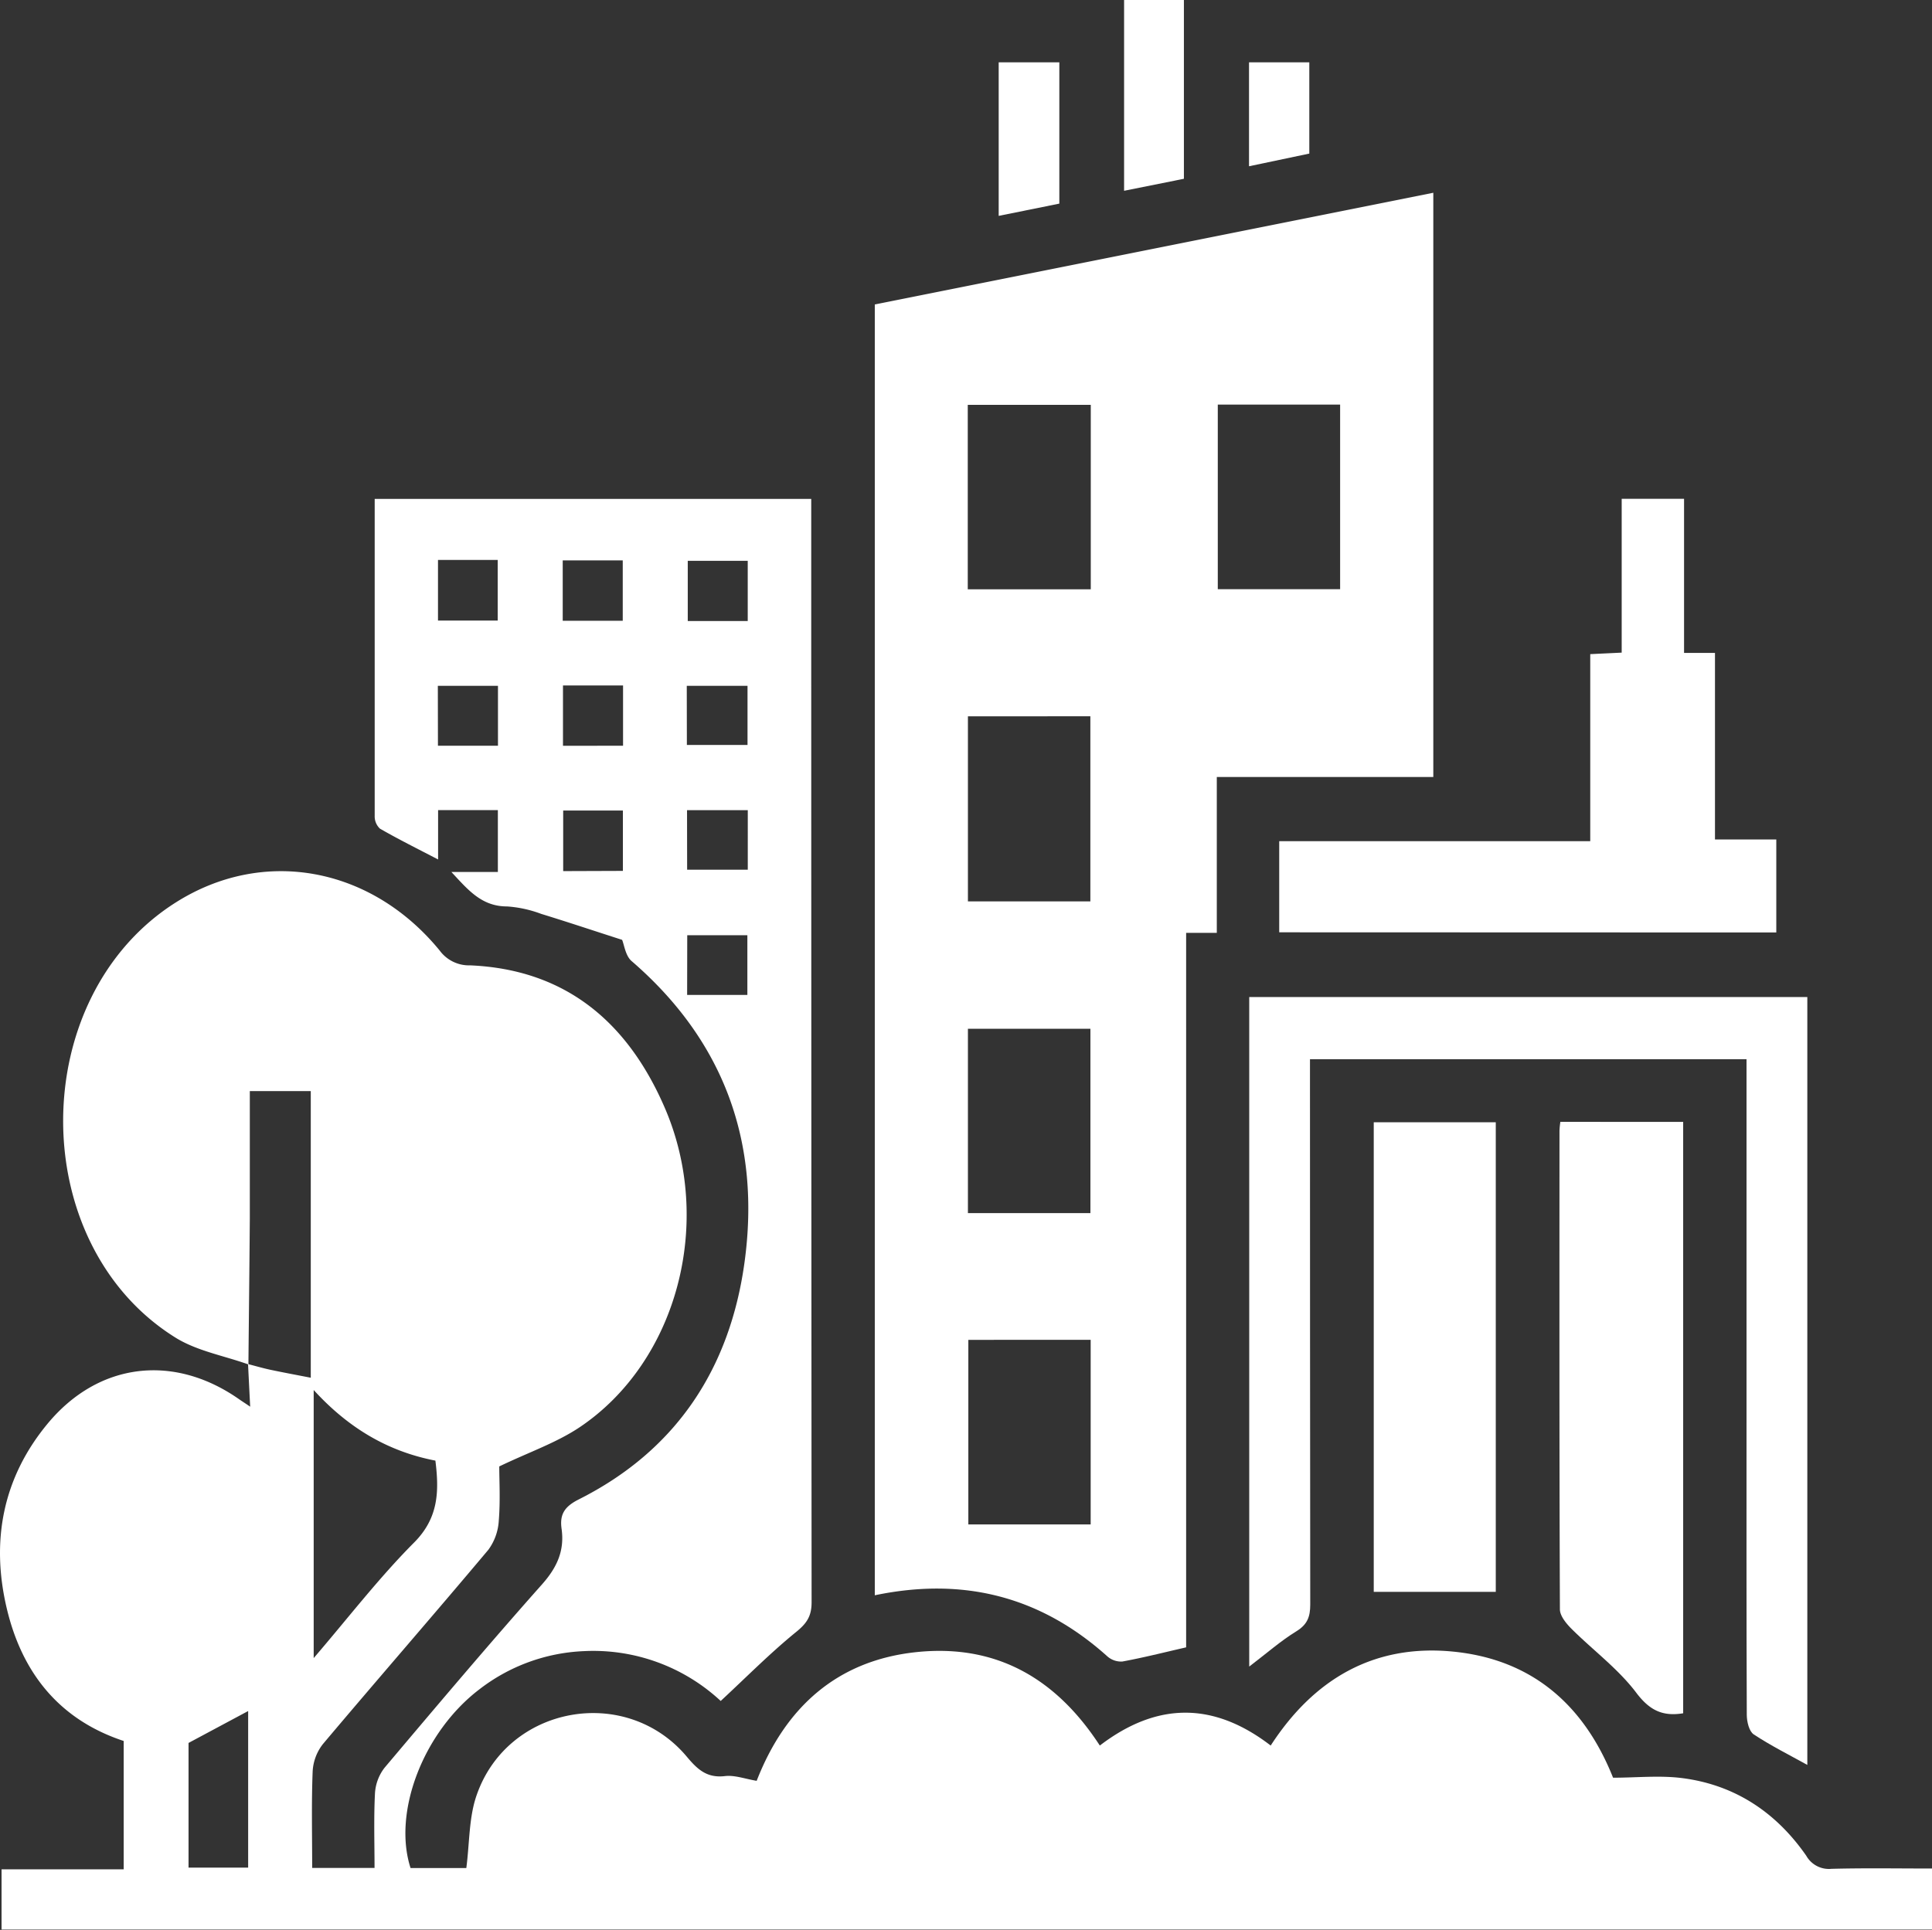
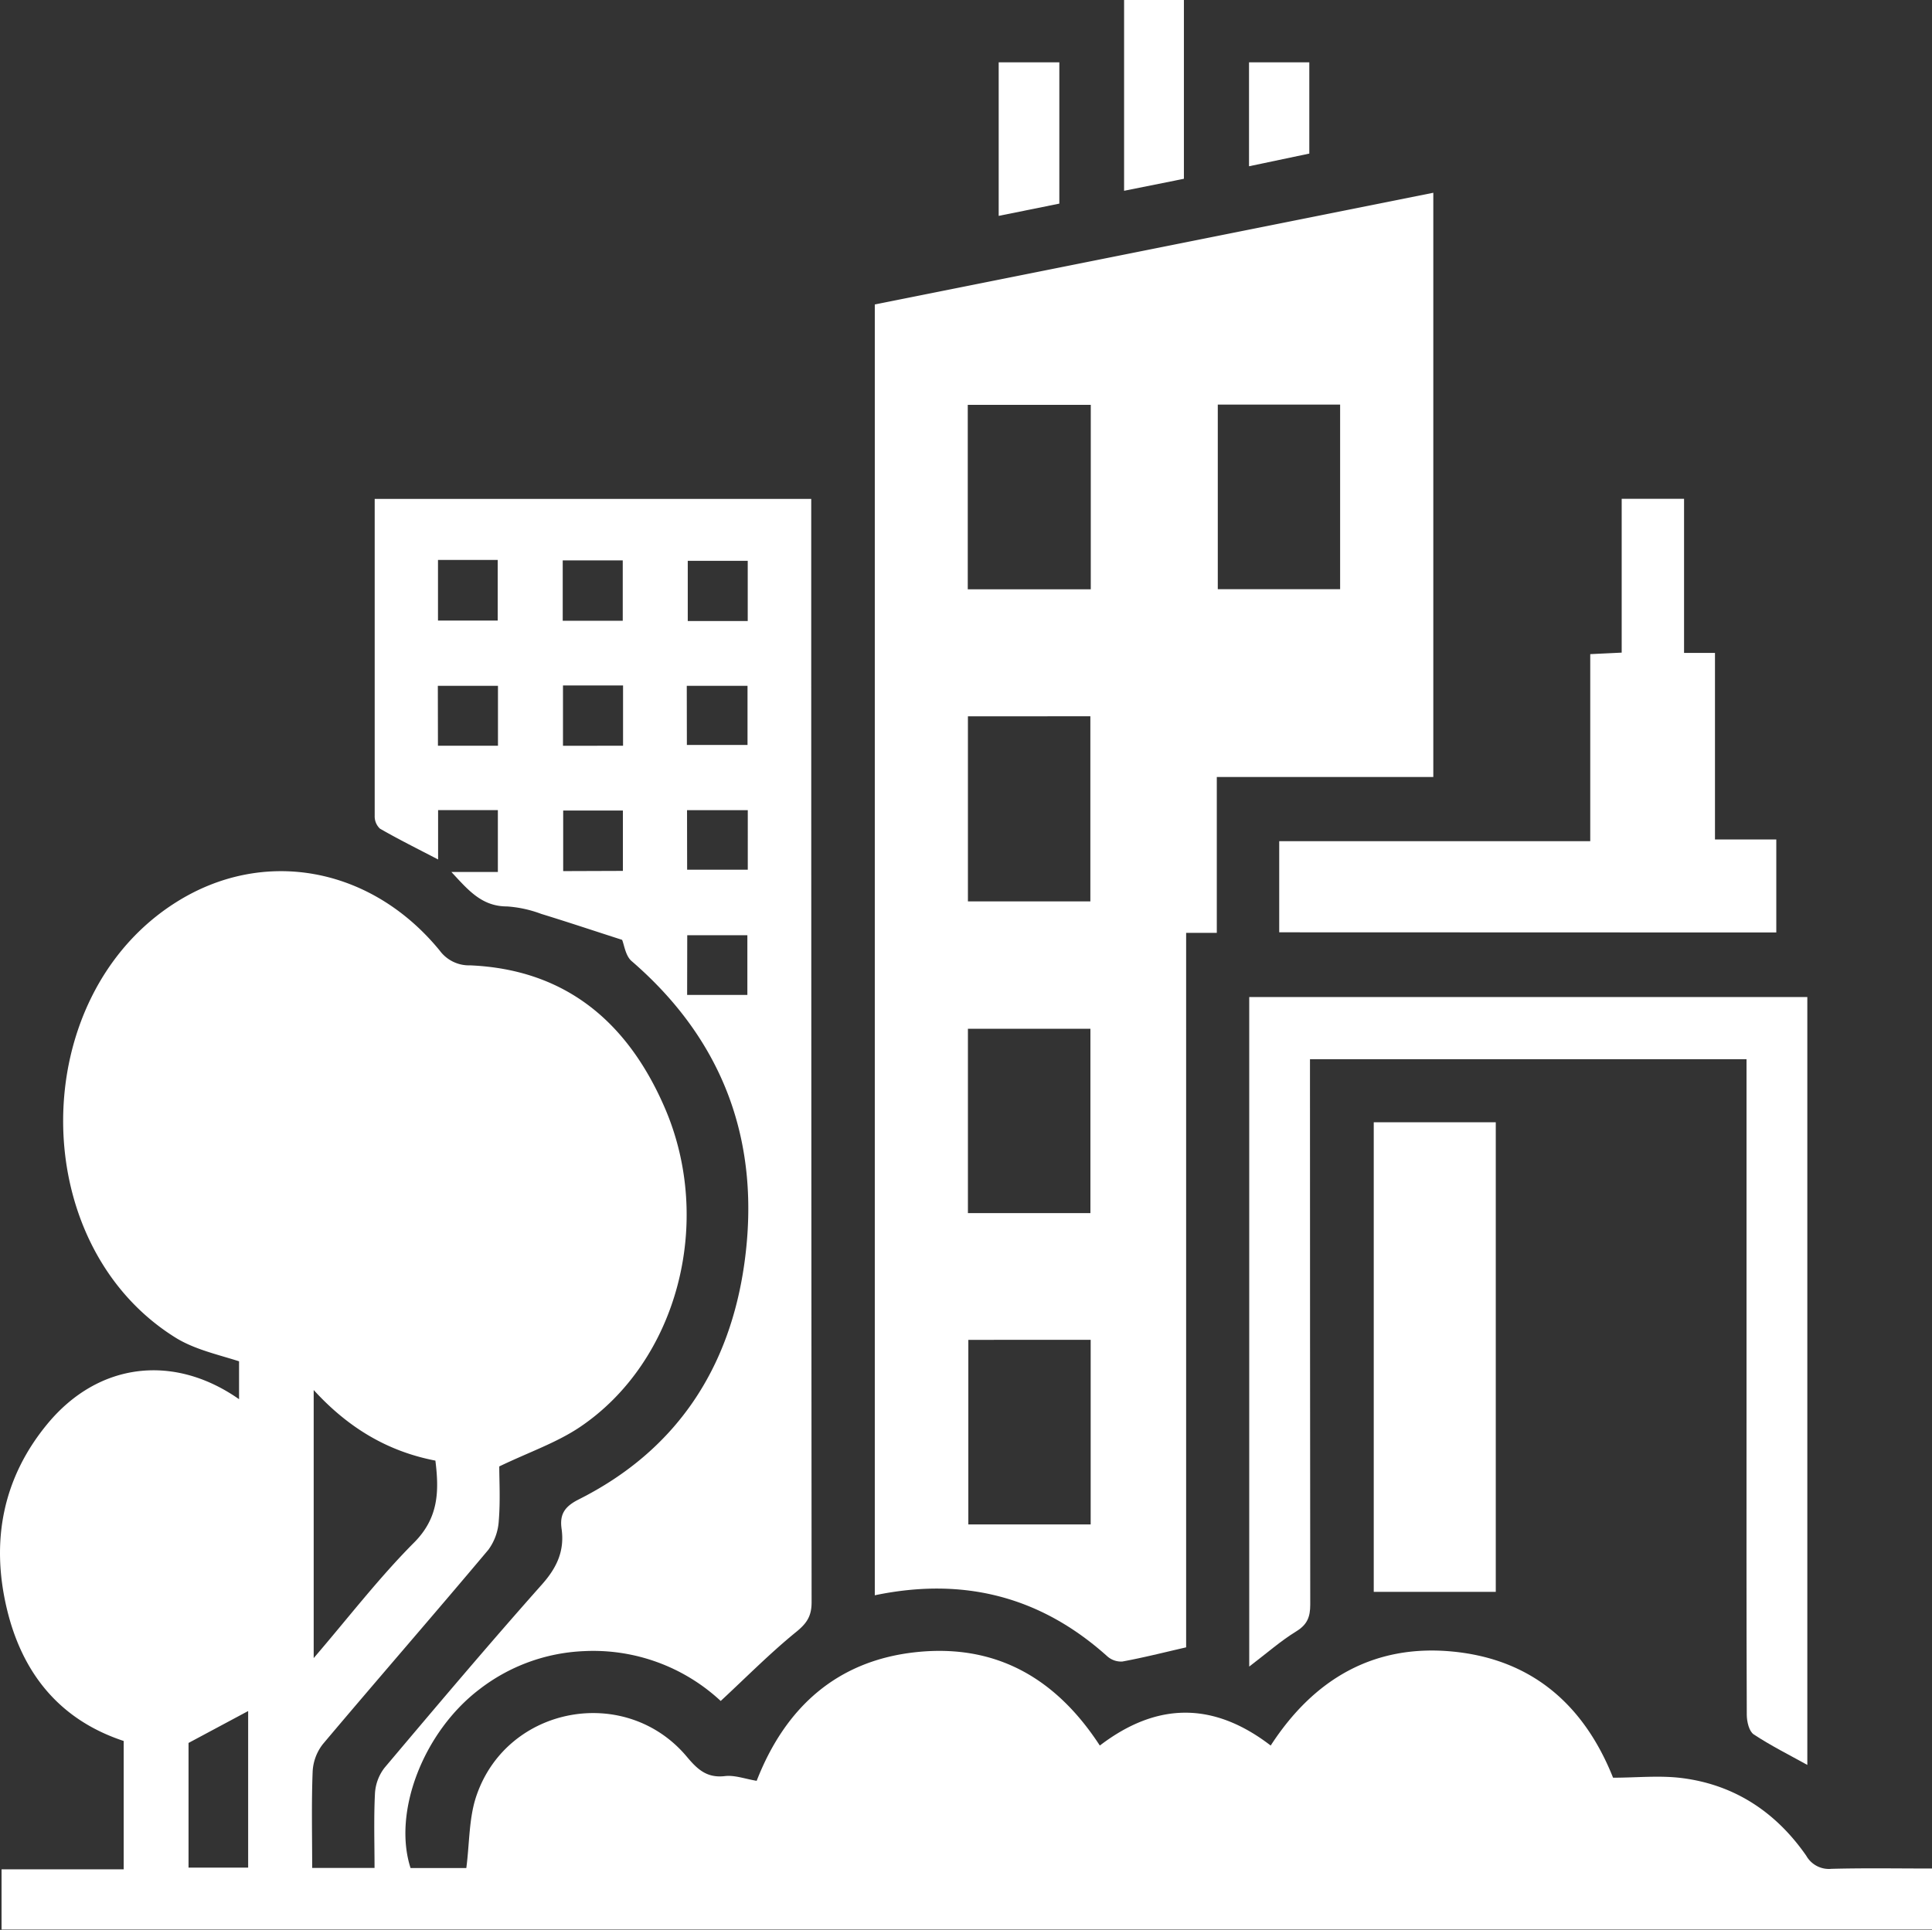
<svg xmlns="http://www.w3.org/2000/svg" viewBox="0 0 371.76 371.44">
  <rect x="0" y="0" width="371.76" height="371.44" fill="#333333" stroke="none" />
  <defs>
    <style>.cls-1{fill:#fff;}</style>
  </defs>
  <title>Cities &amp;amp; States</title>
  <g id="Layer_2" data-name="Layer 2">
    <g id="Layer_1-2" data-name="Layer 1">
-       <path class="cls-1" d="M47.8,262.61c-4.72-1.69-9.92-2.59-14.08-5.19-28.91-18.07-28.68-65.64.22-83.8,16.79-10.56,37.44-6.82,50.66,9.32a7,7,0,0,0,5.88,2.86c18.43.8,30.3,11,37.37,27.26,9.63,22.1,2.49,49-16.3,61.63-4.48,3-9.76,4.8-15.48,7.55,0,2.73.22,6.59-.09,10.39a10.49,10.49,0,0,1-2,5.64c-10.53,12.54-21.29,24.88-31.84,37.4A9.3,9.3,0,0,0,60.16,341c-.24,6.09-.09,12.2-.09,18.52h12c0-4.68-.16-9.5.08-14.3A8.89,8.89,0,0,1,74,340.23c10-11.85,20-23.7,30.28-35.27,2.89-3.25,4.38-6.49,3.78-10.72-.39-2.78.57-4.27,3.3-5.65,18.77-9.43,29.09-25.19,31.9-45.61,3.16-23-3.89-42.61-21.72-58-1.18-1-1.43-3.14-1.83-4.09-5.32-1.71-10.43-3.42-15.58-5a23.05,23.05,0,0,0-6.55-1.43c-4.87,0-7.45-3.1-10.72-6.63H95.8V155.92H84.3v9.5c-4.07-2.12-7.7-3.92-11.2-5.94a3.24,3.24,0,0,1-1-2.46c0-20.24,0-40.48,0-61h84v3.89q0,104.24.07,208.47c0,2.68-.92,4.06-3,5.74-5,4.07-9.53,8.66-14.49,13.26a36,36,0,0,0-26.33-9.59,35.24,35.24,0,0,0-20.09,7.34C81.49,333.32,75.52,348.75,79,359.54H89.73c.64-4.89.48-9.76,2-14.07,6-17.23,28.75-21.31,40.44-7.35,2.05,2.45,3.87,4.13,7.33,3.72,1.89-.22,3.9.55,6.1.91,5.53-14.2,15.56-23.24,30.91-24.79s26.79,5.2,35.12,18c10.94-8.36,21.82-8.5,32.88,0,8.23-12.7,19.74-19.56,35-18.09s25.29,10.26,30.88,24.28c4.59,0,9.11-.49,13.48.1,10.06,1.34,17.93,6.62,23.69,14.91a5,5,0,0,0,4.85,2.53c6.36-.17,12.74-.06,19.42-.06v11.74H.3V359.78H23.8v-24.7C11.44,331,4.23,322,1.29,309.52c-3.07-13-.74-25.15,7.92-35.57C19,262.19,33.45,260.51,46,269.3c.48.34,1,.66,2.14,1.44-.16-3.15-.29-5.68-.41-8.2,1.42.37,2.83.78,4.26,1.09,2.65.56,5.31,1.05,7.81,1.54V210H48.07c0,8.39,0,16.49,0,24.59C48,243.92,47.89,253.27,47.8,262.61Zm12.56,4.92v51.6c6.69-7.8,12.57-15.46,19.32-22.24,4.76-4.78,4.82-9.93,4.1-15.77C74.59,279.35,67,274.81,60.36,267.53ZM36.28,335.46v24H47.75V329.32Zm48-227.69v11.67H95.77V107.77Zm24,.09v11.62h11.55V107.86Zm35.6,11.67V107.94H132.34v11.59Zm-59.61,24H95.82V132H84.25Zm35.62,0V131.93H108.33v11.61Zm12.28-.15h11.67V132H132.15Zm-12.31,24.24V156H108.37v11.66Zm12.36-.23h11.67V155.93H132.2Zm0,24.1h11.59V180H132.24Z" />
+       <path class="cls-1" d="M47.8,262.61c-4.72-1.69-9.92-2.59-14.08-5.19-28.91-18.07-28.68-65.64.22-83.8,16.79-10.56,37.44-6.82,50.66,9.32a7,7,0,0,0,5.88,2.86c18.43.8,30.3,11,37.37,27.26,9.63,22.1,2.49,49-16.3,61.63-4.48,3-9.76,4.8-15.48,7.55,0,2.73.22,6.59-.09,10.39a10.49,10.49,0,0,1-2,5.64c-10.53,12.54-21.29,24.88-31.84,37.4A9.3,9.3,0,0,0,60.16,341c-.24,6.09-.09,12.2-.09,18.52h12c0-4.68-.16-9.5.08-14.3A8.89,8.89,0,0,1,74,340.23c10-11.85,20-23.7,30.28-35.27,2.89-3.25,4.38-6.49,3.78-10.72-.39-2.78.57-4.27,3.3-5.65,18.77-9.43,29.09-25.19,31.9-45.61,3.16-23-3.89-42.61-21.72-58-1.18-1-1.43-3.14-1.83-4.09-5.32-1.71-10.43-3.42-15.58-5a23.05,23.05,0,0,0-6.55-1.43c-4.87,0-7.45-3.1-10.72-6.63H95.8V155.92H84.3v9.5c-4.07-2.12-7.7-3.92-11.2-5.94a3.24,3.24,0,0,1-1-2.46c0-20.24,0-40.48,0-61h84v3.89q0,104.24.07,208.47c0,2.68-.92,4.06-3,5.74-5,4.07-9.53,8.66-14.49,13.26a36,36,0,0,0-26.33-9.59,35.24,35.24,0,0,0-20.09,7.34C81.49,333.32,75.52,348.75,79,359.54H89.73c.64-4.89.48-9.76,2-14.07,6-17.23,28.75-21.31,40.44-7.35,2.05,2.45,3.87,4.13,7.33,3.72,1.89-.22,3.9.55,6.1.91,5.53-14.2,15.56-23.24,30.91-24.79s26.79,5.2,35.12,18c10.94-8.36,21.82-8.5,32.88,0,8.23-12.7,19.74-19.56,35-18.09s25.29,10.26,30.88,24.28c4.59,0,9.11-.49,13.48.1,10.06,1.34,17.93,6.62,23.69,14.91a5,5,0,0,0,4.85,2.53c6.36-.17,12.74-.06,19.42-.06v11.74H.3V359.78H23.8v-24.7C11.44,331,4.23,322,1.29,309.52c-3.07-13-.74-25.15,7.92-35.57C19,262.19,33.45,260.51,46,269.3V210H48.07c0,8.39,0,16.49,0,24.59C48,243.92,47.89,253.27,47.8,262.61Zm12.56,4.92v51.6c6.69-7.8,12.57-15.46,19.32-22.24,4.76-4.78,4.82-9.93,4.1-15.77C74.59,279.35,67,274.81,60.36,267.53ZM36.28,335.46v24H47.75V329.32Zm48-227.69v11.67H95.77V107.77Zm24,.09v11.62h11.55V107.86Zm35.6,11.67V107.94H132.34v11.59Zm-59.61,24H95.82V132H84.25Zm35.62,0V131.93H108.33v11.61Zm12.28-.15h11.67V132H132.15Zm-12.31,24.24V156H108.37v11.66Zm12.36-.23h11.67V155.93H132.2Zm0,24.1h11.59V180H132.24Z" />
      <path class="cls-1" d="M168.33,58.6,275.8,37.1V149.55H234.14v30h-5.9V317.06c-4.35,1-8.29,2-12.28,2.73a4,4,0,0,1-2.89-1c-12.83-11.53-27.68-15.31-44.74-11.75Zm17.89,54.82h23.67V77.92H186.22Zm48.11-35.55V113.4h23.54V77.87Zm-48.08,60v35.62h23.56V137.86Zm0,95.62h23.57V198H186.25Zm.08,24.39V293.4h23.54V257.87Z" />
      <path class="cls-1" d="M336.07,203.86h-84v4.52q0,50.24.05,100.46c0,2.35-.56,3.83-2.67,5.13-3,1.84-5.67,4.2-9.07,6.79V191.9H347.77V339.69c-3.5-1.94-7-3.69-10.31-5.87-.9-.59-1.33-2.46-1.34-3.75-.08-19.87-.05-39.73-.05-59.6V203.86Z" />
      <path class="cls-1" d="M246.15,179.44V161.9H306v-36l6.05-.29V96h12v29.66H330v35.91h11.8v17.9Z" />
-       <path class="cls-1" d="M323.88,215.93V329.75c-4,.66-6.51-.6-9.06-4-3.48-4.59-8.31-8.15-12.44-12.27-1-1-2.21-2.47-2.22-3.73-.12-30.72-.09-61.45-.08-92.17a16.08,16.08,0,0,1,.17-1.66Z" />
      <path class="cls-1" d="M287.82,306.38H264.34V216h23.48Z" />
      <path class="cls-1" d="M227.81,34.41,216.3,36.72V0h11.51Z" />
      <path class="cls-1" d="M192.17,41.55V12h11.67V39.19Z" />
      <path class="cls-1" d="M251.94,12V29.56L240.34,32V12Z" />
    </g>
  </g>
</svg>